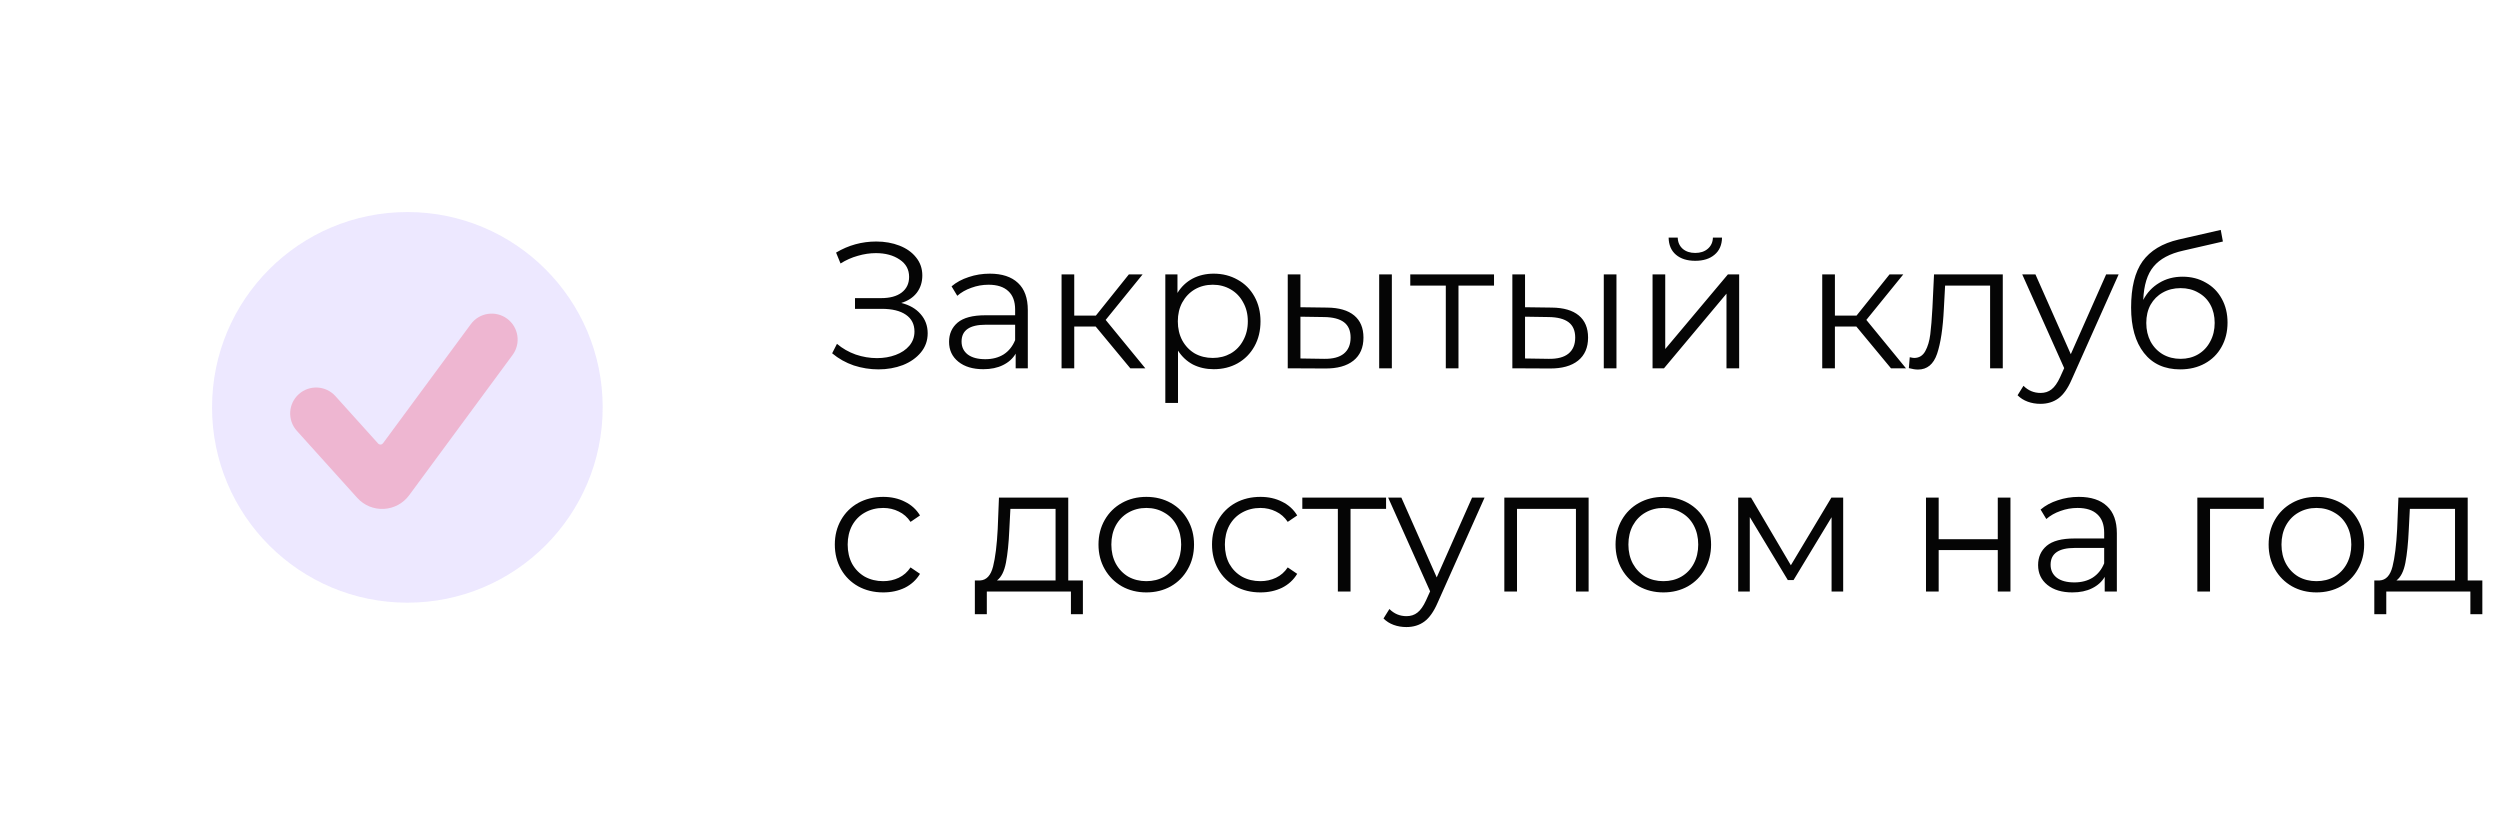
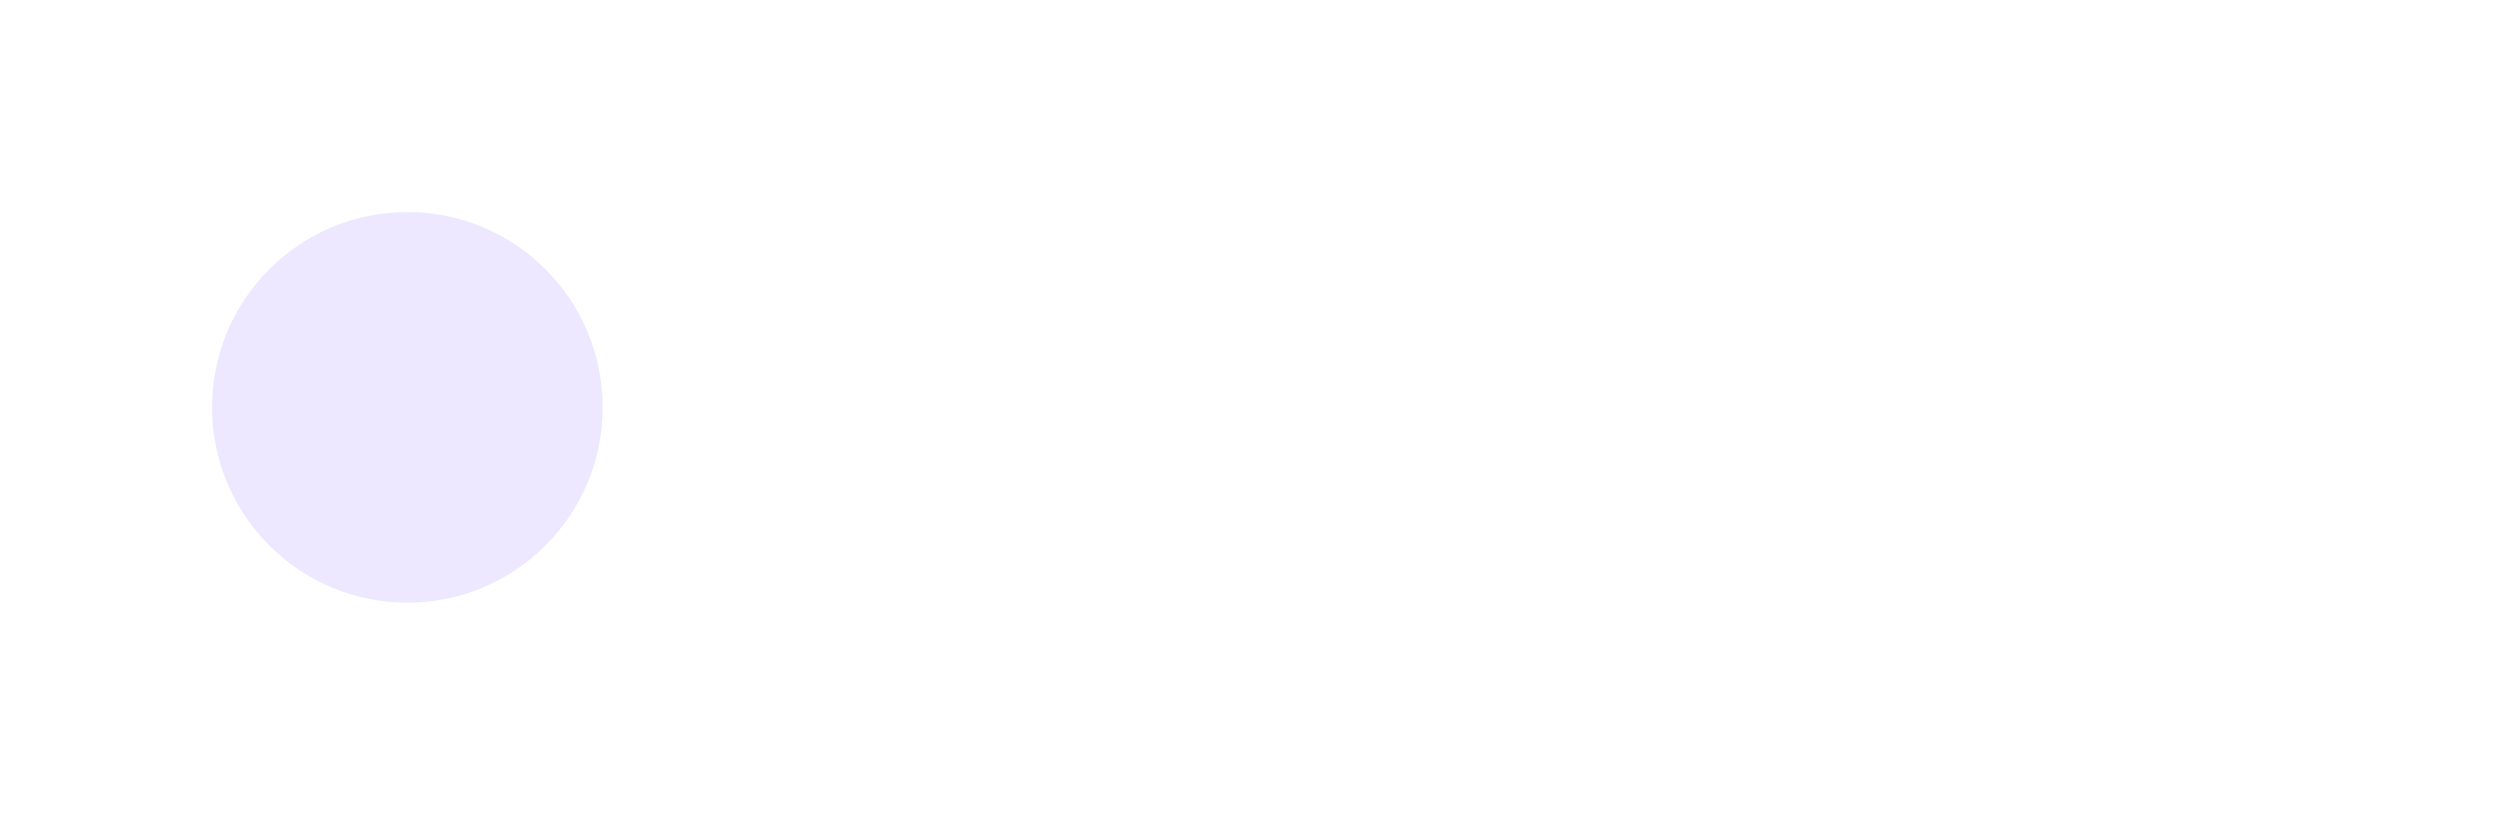
<svg xmlns="http://www.w3.org/2000/svg" width="224" height="73" viewBox="0 0 224 73" fill="none">
-   <path d="M80.752 27.144C81.488 27.325 82.064 27.656 82.48 28.136C82.907 28.616 83.12 29.192 83.12 29.864C83.12 30.515 82.917 31.085 82.512 31.576C82.107 32.067 81.568 32.445 80.896 32.712C80.224 32.968 79.493 33.096 78.704 33.096C77.957 33.096 77.221 32.979 76.496 32.744C75.781 32.499 75.136 32.136 74.56 31.656L74.992 30.808C75.483 31.224 76.043 31.544 76.672 31.768C77.301 31.981 77.936 32.088 78.576 32.088C79.184 32.088 79.744 31.992 80.256 31.8C80.768 31.608 81.173 31.336 81.472 30.984C81.781 30.621 81.936 30.195 81.936 29.704C81.936 29.053 81.68 28.552 81.168 28.2C80.656 27.848 79.936 27.672 79.008 27.672H76.608V26.712H78.944C79.733 26.712 80.347 26.547 80.784 26.216C81.232 25.875 81.456 25.405 81.456 24.808C81.456 24.147 81.173 23.629 80.608 23.256C80.043 22.872 79.333 22.68 78.48 22.68C77.947 22.68 77.408 22.76 76.864 22.92C76.32 23.069 75.803 23.299 75.312 23.608L74.912 22.632C76.021 21.971 77.221 21.64 78.512 21.64C79.269 21.64 79.963 21.763 80.592 22.008C81.221 22.253 81.717 22.605 82.08 23.064C82.453 23.523 82.64 24.061 82.64 24.68C82.64 25.277 82.475 25.795 82.144 26.232C81.813 26.659 81.349 26.963 80.752 27.144ZM88.684 24.52C89.782 24.52 90.625 24.797 91.212 25.352C91.799 25.896 92.092 26.707 92.092 27.784V33H91.004V31.688C90.748 32.125 90.369 32.467 89.868 32.712C89.377 32.957 88.79 33.08 88.108 33.08C87.169 33.08 86.422 32.856 85.868 32.408C85.313 31.96 85.036 31.368 85.036 30.632C85.036 29.917 85.292 29.341 85.804 28.904C86.326 28.467 87.153 28.248 88.284 28.248H90.956V27.736C90.956 27.011 90.753 26.461 90.348 26.088C89.942 25.704 89.35 25.512 88.572 25.512C88.038 25.512 87.526 25.603 87.036 25.784C86.545 25.955 86.124 26.195 85.772 26.504L85.26 25.656C85.686 25.293 86.198 25.016 86.796 24.824C87.393 24.621 88.022 24.52 88.684 24.52ZM88.284 32.184C88.924 32.184 89.473 32.04 89.932 31.752C90.391 31.453 90.732 31.027 90.956 30.472V29.096H88.316C86.876 29.096 86.156 29.597 86.156 30.6C86.156 31.091 86.343 31.48 86.716 31.768C87.089 32.045 87.612 32.184 88.284 32.184ZM98.172 29.256H96.252V33H95.116V24.584H96.252V28.28H98.188L101.148 24.584H102.38L99.068 28.664L102.62 33H101.276L98.172 29.256ZM108.749 24.52C109.538 24.52 110.253 24.701 110.893 25.064C111.533 25.416 112.034 25.917 112.397 26.568C112.76 27.219 112.941 27.96 112.941 28.792C112.941 29.635 112.76 30.381 112.397 31.032C112.034 31.683 111.533 32.189 110.893 32.552C110.264 32.904 109.549 33.08 108.749 33.08C108.066 33.08 107.448 32.941 106.893 32.664C106.349 32.376 105.901 31.96 105.549 31.416V36.104H104.413V24.584H105.501V26.248C105.842 25.693 106.29 25.267 106.845 24.968C107.41 24.669 108.045 24.52 108.749 24.52ZM108.669 32.072C109.256 32.072 109.789 31.939 110.269 31.672C110.749 31.395 111.122 31.005 111.389 30.504C111.666 30.003 111.805 29.432 111.805 28.792C111.805 28.152 111.666 27.587 111.389 27.096C111.122 26.595 110.749 26.205 110.269 25.928C109.789 25.651 109.256 25.512 108.669 25.512C108.072 25.512 107.533 25.651 107.053 25.928C106.584 26.205 106.21 26.595 105.933 27.096C105.666 27.587 105.533 28.152 105.533 28.792C105.533 29.432 105.666 30.003 105.933 30.504C106.21 31.005 106.584 31.395 107.053 31.672C107.533 31.939 108.072 32.072 108.669 32.072ZM118.918 27.56C119.974 27.571 120.779 27.805 121.334 28.264C121.888 28.723 122.166 29.384 122.166 30.248C122.166 31.144 121.867 31.832 121.27 32.312C120.672 32.792 119.819 33.027 118.71 33.016L115.382 33V24.584H116.518V27.528L118.918 27.56ZM123.574 24.584H124.71V33H123.574V24.584ZM118.646 32.152C119.424 32.163 120.011 32.008 120.406 31.688C120.811 31.357 121.014 30.877 121.014 30.248C121.014 29.629 120.816 29.171 120.422 28.872C120.027 28.573 119.435 28.419 118.646 28.408L116.518 28.376V32.12L118.646 32.152ZM133.864 25.592H130.68V33H129.544V25.592H126.36V24.584H133.864V25.592ZM139.043 27.56C140.099 27.571 140.904 27.805 141.459 28.264C142.013 28.723 142.291 29.384 142.291 30.248C142.291 31.144 141.992 31.832 141.395 32.312C140.797 32.792 139.944 33.027 138.835 33.016L135.507 33V24.584H136.643V27.528L139.043 27.56ZM143.699 24.584H144.835V33H143.699V24.584ZM138.771 32.152C139.549 32.163 140.136 32.008 140.531 31.688C140.936 31.357 141.139 30.877 141.139 30.248C141.139 29.629 140.941 29.171 140.547 28.872C140.152 28.573 139.56 28.419 138.771 28.408L136.643 28.376V32.12L138.771 32.152ZM148.069 24.584H149.205V31.272L154.821 24.584H155.829V33H154.693V26.312L149.093 33H148.069V24.584ZM151.893 23.368C151.168 23.368 150.592 23.187 150.165 22.824C149.738 22.461 149.52 21.949 149.509 21.288H150.325C150.336 21.704 150.485 22.04 150.773 22.296C151.061 22.541 151.434 22.664 151.893 22.664C152.352 22.664 152.725 22.541 153.013 22.296C153.312 22.04 153.466 21.704 153.477 21.288H154.293C154.282 21.949 154.058 22.461 153.621 22.824C153.194 23.187 152.618 23.368 151.893 23.368ZM166.328 29.256H164.408V33H163.272V24.584H164.408V28.28H166.344L169.304 24.584H170.536L167.224 28.664L170.776 33H169.432L166.328 29.256ZM179.449 24.584V33H178.313V25.592H174.281L174.169 27.672C174.084 29.421 173.881 30.765 173.561 31.704C173.241 32.643 172.67 33.112 171.849 33.112C171.625 33.112 171.353 33.069 171.033 32.984L171.113 32.008C171.305 32.051 171.438 32.072 171.513 32.072C171.95 32.072 172.281 31.869 172.505 31.464C172.729 31.059 172.878 30.557 172.953 29.96C173.028 29.363 173.092 28.573 173.145 27.592L173.289 24.584H179.449ZM189.831 24.584L185.623 34.008C185.281 34.797 184.887 35.357 184.439 35.688C183.991 36.019 183.452 36.184 182.823 36.184C182.417 36.184 182.039 36.12 181.687 35.992C181.335 35.864 181.03 35.672 180.774 35.416L181.303 34.568C181.729 34.995 182.241 35.208 182.839 35.208C183.223 35.208 183.548 35.101 183.815 34.888C184.092 34.675 184.348 34.312 184.583 33.8L184.951 32.984L181.191 24.584H182.375L185.543 31.736L188.711 24.584H189.831ZM195.555 24.792C196.334 24.792 197.027 24.968 197.635 25.32C198.254 25.661 198.734 26.147 199.075 26.776C199.417 27.395 199.587 28.104 199.587 28.904C199.587 29.725 199.406 30.456 199.043 31.096C198.691 31.725 198.195 32.216 197.555 32.568C196.915 32.92 196.179 33.096 195.347 33.096C193.95 33.096 192.867 32.605 192.099 31.624C191.331 30.643 190.947 29.288 190.947 27.56C190.947 25.757 191.289 24.376 191.971 23.416C192.665 22.456 193.742 21.805 195.203 21.464L198.979 20.6L199.171 21.64L195.619 22.456C194.414 22.723 193.529 23.197 192.963 23.88C192.398 24.552 192.089 25.549 192.035 26.872C192.377 26.221 192.851 25.715 193.459 25.352C194.067 24.979 194.766 24.792 195.555 24.792ZM195.379 32.152C195.966 32.152 196.489 32.019 196.947 31.752C197.417 31.475 197.779 31.091 198.035 30.6C198.302 30.109 198.435 29.555 198.435 28.936C198.435 28.317 198.307 27.773 198.051 27.304C197.795 26.835 197.433 26.472 196.963 26.216C196.505 25.949 195.977 25.816 195.379 25.816C194.782 25.816 194.249 25.949 193.779 26.216C193.321 26.472 192.958 26.835 192.691 27.304C192.435 27.773 192.307 28.317 192.307 28.936C192.307 29.555 192.435 30.109 192.691 30.6C192.958 31.091 193.326 31.475 193.795 31.752C194.265 32.019 194.793 32.152 195.379 32.152ZM79.136 53.08C78.304 53.08 77.557 52.899 76.896 52.536C76.245 52.173 75.733 51.667 75.36 51.016C74.987 50.355 74.8 49.613 74.8 48.792C74.8 47.971 74.987 47.235 75.36 46.584C75.733 45.933 76.245 45.427 76.896 45.064C77.557 44.701 78.304 44.52 79.136 44.52C79.861 44.52 80.507 44.664 81.072 44.952C81.648 45.229 82.101 45.64 82.432 46.184L81.584 46.76C81.307 46.344 80.955 46.035 80.528 45.832C80.101 45.619 79.637 45.512 79.136 45.512C78.528 45.512 77.979 45.651 77.488 45.928C77.008 46.195 76.629 46.579 76.352 47.08C76.085 47.581 75.952 48.152 75.952 48.792C75.952 49.443 76.085 50.019 76.352 50.52C76.629 51.011 77.008 51.395 77.488 51.672C77.979 51.939 78.528 52.072 79.136 52.072C79.637 52.072 80.101 51.971 80.528 51.768C80.955 51.565 81.307 51.256 81.584 50.84L82.432 51.416C82.101 51.96 81.648 52.376 81.072 52.664C80.496 52.941 79.851 53.08 79.136 53.08ZM97.027 52.008V55.032H95.955V53H88.419V55.032H87.347V52.008H87.827C88.392 51.976 88.776 51.56 88.979 50.76C89.182 49.96 89.32 48.84 89.395 47.4L89.507 44.584H95.715V52.008H97.027ZM90.435 47.464C90.382 48.659 90.281 49.645 90.131 50.424C89.982 51.192 89.715 51.72 89.331 52.008H94.579V45.592H90.531L90.435 47.464ZM102.713 53.08C101.902 53.08 101.172 52.899 100.521 52.536C99.87 52.163 99.358 51.651 98.985 51C98.612 50.349 98.425 49.613 98.425 48.792C98.425 47.971 98.612 47.235 98.985 46.584C99.358 45.933 99.87 45.427 100.521 45.064C101.172 44.701 101.902 44.52 102.713 44.52C103.524 44.52 104.254 44.701 104.905 45.064C105.556 45.427 106.062 45.933 106.425 46.584C106.798 47.235 106.985 47.971 106.985 48.792C106.985 49.613 106.798 50.349 106.425 51C106.062 51.651 105.556 52.163 104.905 52.536C104.254 52.899 103.524 53.08 102.713 53.08ZM102.713 52.072C103.31 52.072 103.844 51.939 104.313 51.672C104.793 51.395 105.166 51.005 105.433 50.504C105.7 50.003 105.833 49.432 105.833 48.792C105.833 48.152 105.7 47.581 105.433 47.08C105.166 46.579 104.793 46.195 104.313 45.928C103.844 45.651 103.31 45.512 102.713 45.512C102.116 45.512 101.577 45.651 101.097 45.928C100.628 46.195 100.254 46.579 99.977 47.08C99.71 47.581 99.577 48.152 99.577 48.792C99.577 49.432 99.71 50.003 99.977 50.504C100.254 51.005 100.628 51.395 101.097 51.672C101.577 51.939 102.116 52.072 102.713 52.072ZM112.933 53.08C112.101 53.08 111.354 52.899 110.693 52.536C110.042 52.173 109.53 51.667 109.157 51.016C108.784 50.355 108.597 49.613 108.597 48.792C108.597 47.971 108.784 47.235 109.157 46.584C109.53 45.933 110.042 45.427 110.693 45.064C111.354 44.701 112.101 44.52 112.933 44.52C113.658 44.52 114.304 44.664 114.869 44.952C115.445 45.229 115.898 45.64 116.229 46.184L115.381 46.76C115.104 46.344 114.752 46.035 114.325 45.832C113.898 45.619 113.434 45.512 112.933 45.512C112.325 45.512 111.776 45.651 111.285 45.928C110.805 46.195 110.426 46.579 110.149 47.08C109.882 47.581 109.749 48.152 109.749 48.792C109.749 49.443 109.882 50.019 110.149 50.52C110.426 51.011 110.805 51.395 111.285 51.672C111.776 51.939 112.325 52.072 112.933 52.072C113.434 52.072 113.898 51.971 114.325 51.768C114.752 51.565 115.104 51.256 115.381 50.84L116.229 51.416C115.898 51.96 115.445 52.376 114.869 52.664C114.293 52.941 113.648 53.08 112.933 53.08ZM124.192 45.592H121.008V53H119.872V45.592H116.688V44.584H124.192V45.592ZM133.018 44.584L128.81 54.008C128.469 54.797 128.074 55.357 127.626 55.688C127.178 56.019 126.639 56.184 126.01 56.184C125.605 56.184 125.226 56.12 124.874 55.992C124.522 55.864 124.218 55.672 123.962 55.416L124.49 54.568C124.917 54.995 125.429 55.208 126.026 55.208C126.41 55.208 126.735 55.101 127.002 54.888C127.279 54.675 127.535 54.312 127.77 53.8L128.138 52.984L124.378 44.584H125.562L128.73 51.736L131.898 44.584H133.018ZM142.34 44.584V53H141.204V45.592H135.924V53H134.788V44.584H142.34ZM149.041 53.08C148.23 53.08 147.5 52.899 146.849 52.536C146.198 52.163 145.686 51.651 145.313 51C144.94 50.349 144.753 49.613 144.753 48.792C144.753 47.971 144.94 47.235 145.313 46.584C145.686 45.933 146.198 45.427 146.849 45.064C147.5 44.701 148.23 44.52 149.041 44.52C149.852 44.52 150.582 44.701 151.233 45.064C151.884 45.427 152.39 45.933 152.753 46.584C153.126 47.235 153.313 47.971 153.313 48.792C153.313 49.613 153.126 50.349 152.753 51C152.39 51.651 151.884 52.163 151.233 52.536C150.582 52.899 149.852 53.08 149.041 53.08ZM149.041 52.072C149.638 52.072 150.172 51.939 150.641 51.672C151.121 51.395 151.494 51.005 151.761 50.504C152.028 50.003 152.161 49.432 152.161 48.792C152.161 48.152 152.028 47.581 151.761 47.08C151.494 46.579 151.121 46.195 150.641 45.928C150.172 45.651 149.638 45.512 149.041 45.512C148.444 45.512 147.905 45.651 147.425 45.928C146.956 46.195 146.582 46.579 146.305 47.08C146.038 47.581 145.905 48.152 145.905 48.792C145.905 49.432 146.038 50.003 146.305 50.504C146.582 51.005 146.956 51.395 147.425 51.672C147.905 51.939 148.444 52.072 149.041 52.072ZM165.149 44.584V53H164.109V46.344L160.701 51.976H160.189L156.781 46.328V53H155.741V44.584H156.893L160.461 50.648L164.093 44.584H165.149ZM172.569 44.584H173.705V48.312H179.001V44.584H180.137V53H179.001V49.288H173.705V53H172.569V44.584ZM186.262 44.52C187.361 44.52 188.203 44.797 188.79 45.352C189.377 45.896 189.67 46.707 189.67 47.784V53H188.582V51.688C188.326 52.125 187.947 52.467 187.446 52.712C186.955 52.957 186.369 53.08 185.686 53.08C184.747 53.08 184.001 52.856 183.446 52.408C182.891 51.96 182.614 51.368 182.614 50.632C182.614 49.917 182.87 49.341 183.382 48.904C183.905 48.467 184.731 48.248 185.862 48.248H188.534V47.736C188.534 47.011 188.331 46.461 187.926 46.088C187.521 45.704 186.929 45.512 186.15 45.512C185.617 45.512 185.105 45.603 184.614 45.784C184.123 45.955 183.702 46.195 183.35 46.504L182.838 45.656C183.265 45.293 183.777 45.016 184.374 44.824C184.971 44.621 185.601 44.52 186.262 44.52ZM185.862 52.184C186.502 52.184 187.051 52.04 187.51 51.752C187.969 51.453 188.31 51.027 188.534 50.472V49.096H185.894C184.454 49.096 183.734 49.597 183.734 50.6C183.734 51.091 183.921 51.48 184.294 51.768C184.667 52.045 185.19 52.184 185.862 52.184ZM202.834 45.592H198.018V53H196.882V44.584H202.834V45.592ZM207.557 53.08C206.746 53.08 206.015 52.899 205.365 52.536C204.714 52.163 204.202 51.651 203.829 51C203.455 50.349 203.269 49.613 203.269 48.792C203.269 47.971 203.455 47.235 203.829 46.584C204.202 45.933 204.714 45.427 205.365 45.064C206.015 44.701 206.746 44.52 207.557 44.52C208.367 44.52 209.098 44.701 209.749 45.064C210.399 45.427 210.906 45.933 211.269 46.584C211.642 47.235 211.829 47.971 211.829 48.792C211.829 49.613 211.642 50.349 211.269 51C210.906 51.651 210.399 52.163 209.749 52.536C209.098 52.899 208.367 53.08 207.557 53.08ZM207.557 52.072C208.154 52.072 208.687 51.939 209.157 51.672C209.637 51.395 210.01 51.005 210.277 50.504C210.543 50.003 210.677 49.432 210.677 48.792C210.677 48.152 210.543 47.581 210.277 47.08C210.01 46.579 209.637 46.195 209.157 45.928C208.687 45.651 208.154 45.512 207.557 45.512C206.959 45.512 206.421 45.651 205.941 45.928C205.471 46.195 205.098 46.579 204.821 47.08C204.554 47.581 204.421 48.152 204.421 48.792C204.421 49.432 204.554 50.003 204.821 50.504C205.098 51.005 205.471 51.395 205.941 51.672C206.421 51.939 206.959 52.072 207.557 52.072ZM222.418 52.008V55.032H221.346V53H213.81V55.032H212.738V52.008H213.218C213.783 51.976 214.167 51.56 214.37 50.76C214.572 49.96 214.711 48.84 214.786 47.4L214.898 44.584H221.106V52.008H222.418ZM215.826 47.464C215.772 48.659 215.671 49.645 215.522 50.424C215.372 51.192 215.106 51.72 214.722 52.008H219.97V45.592H215.922L215.826 47.464Z" fill="#050505" />
  <g opacity="0.3" filter="url(#filter0_f)">
    <circle cx="36.5" cy="36.5" r="17.5" fill="#C2B1FF" />
  </g>
-   <path d="M36.656 44.38C36.121 45.106 35.287 45.552 34.386 45.597C33.485 45.642 32.612 45.278 32.009 44.608L26.598 38.603C25.738 37.65 25.814 36.18 26.768 35.32C27.723 34.46 29.192 34.537 30.052 35.491L33.88 39.739C33.937 39.802 34.019 39.836 34.103 39.832C34.189 39.828 34.266 39.785 34.317 39.718L42.185 29.046C42.947 28.012 44.402 27.792 45.437 28.554C46.47 29.316 46.689 30.772 45.927 31.805L36.656 44.38Z" fill="#EEB6D1" />
  <defs>
    <filter id="filter0_f" x="0" y="0" width="73" height="73" filterUnits="userSpaceOnUse" color-interpolation-filters="sRGB">
      <feFlood flood-opacity="0" result="BackgroundImageFix" />
      <feBlend mode="normal" in="SourceGraphic" in2="BackgroundImageFix" result="shape" />
      <feGaussianBlur stdDeviation="9.5" result="effect1_foregroundBlur" />
    </filter>
  </defs>
</svg>